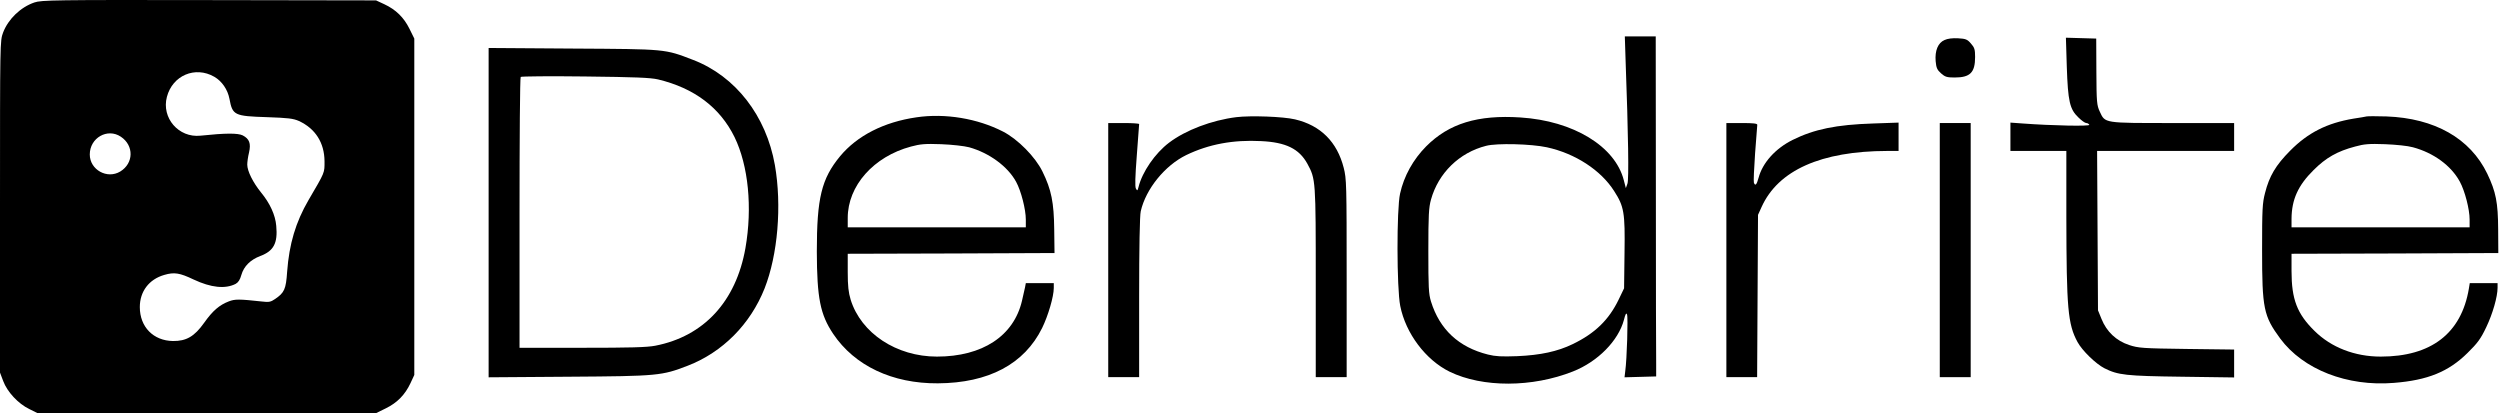
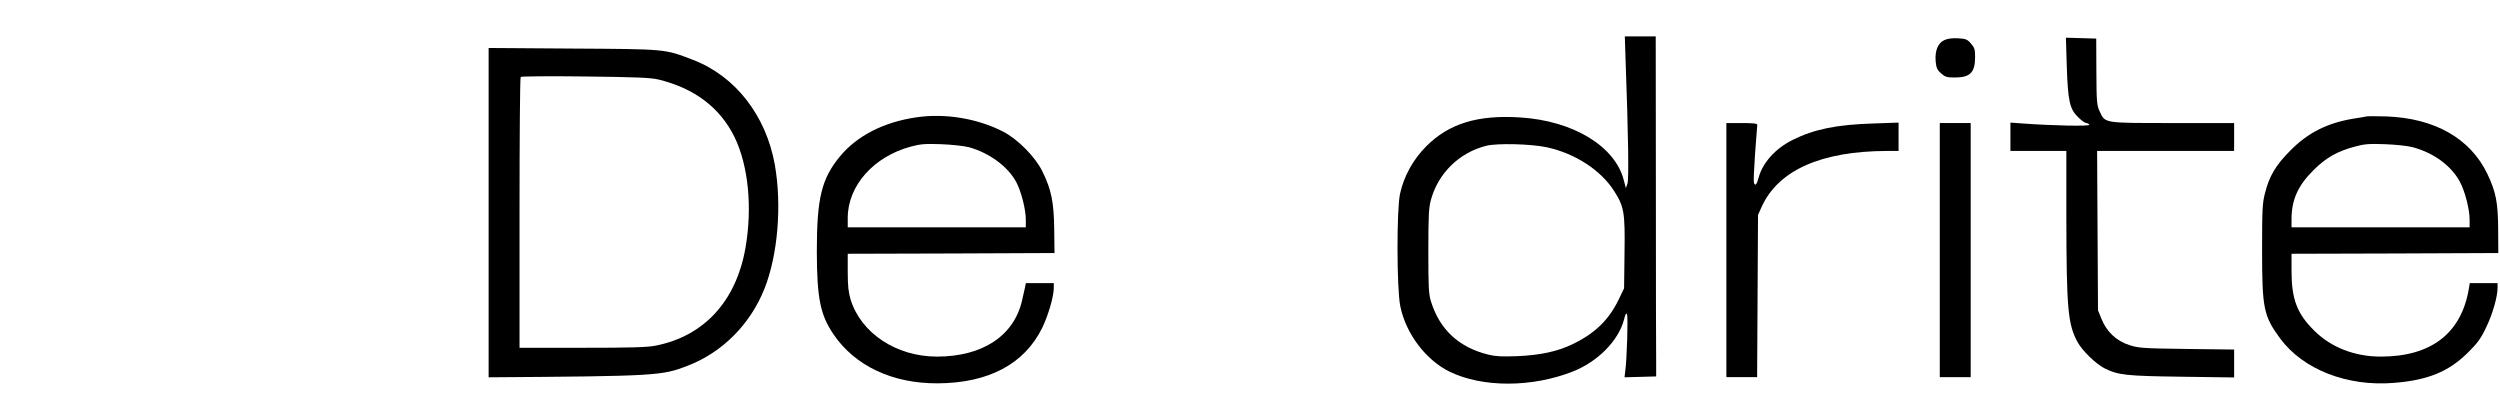
<svg xmlns="http://www.w3.org/2000/svg" width="871" height="144" viewBox="0 0 871 144" fill="none">
-   <path d="M11.999 0.852C7.179 2.489 2.871 6.635 1.077 11.343C0 14.26 0 14.26 0 72.038V129.816L1.128 132.785C2.513 136.52 6.358 140.666 10.204 142.508L13.075 143.941H131.01L134.446 142.252C138.394 140.307 141.112 137.544 143.009 133.501L144.342 130.635V13.441L142.65 10.012C140.702 6.072 137.933 3.359 133.882 1.466L131.01 0.135L72.812 0.033C18.767 -0.07 14.409 0.033 11.999 0.852ZM74.658 26.747C77.324 28.282 79.324 31.199 79.939 34.423C81.016 40.155 81.58 40.462 93.066 40.82C100.399 41.076 102.142 41.281 104.142 42.151C109.885 44.812 113.013 49.725 113.064 56.173C113.064 60.319 113.32 59.756 107.475 69.735C103.014 77.412 100.758 84.986 100.04 94.658C99.629 100.799 99.065 101.976 95.835 104.177C94.348 105.2 93.681 105.354 91.272 105.047C83.221 104.177 81.888 104.177 79.734 104.996C76.401 106.275 74.094 108.271 71.12 112.467C67.736 117.227 64.915 118.865 60.249 118.813C53.43 118.711 48.712 113.9 48.712 106.992C48.712 101.567 51.891 97.319 57.224 95.784C60.711 94.76 62.608 95.067 67.428 97.37C73.53 100.236 78.452 100.748 82.093 98.906C83.016 98.394 83.631 97.473 84.093 95.784C84.965 92.764 87.221 90.513 90.707 89.182C95.374 87.442 96.809 84.679 96.245 78.691C95.938 74.904 94.04 70.81 90.964 67.074C88.144 63.594 86.144 59.602 86.144 57.35C86.144 56.48 86.4 54.587 86.759 53.154C87.477 49.981 86.913 48.395 84.554 47.166C82.862 46.347 78.606 46.347 69.838 47.269C62.249 48.087 56.199 41.076 58.147 33.758C60.096 26.286 67.992 22.909 74.658 26.747ZM42.098 47.627C46.712 50.697 46.61 56.89 41.893 59.756C37.329 62.519 31.278 59.142 31.278 53.819C31.278 48.036 37.432 44.505 42.098 47.627Z" fill="black" />
  <path d="M566.345 20.708C567.319 47.269 567.524 62.468 567.011 63.952L566.447 65.539L565.729 62.775C562.704 50.953 548.142 42.1 529.733 40.923C514.863 39.95 504.813 43.021 496.865 51.005C492.353 55.559 489.123 61.342 487.79 67.432C486.559 72.806 486.61 100.441 487.841 106.582C489.738 116.152 496.712 125.415 505.07 129.509C516.555 135.087 533.836 135.036 548.039 129.407C556.705 125.978 563.832 118.711 565.781 111.444C566.293 109.346 566.601 108.885 566.857 109.55C567.268 110.523 566.806 125.313 566.242 129.253L565.986 131.454L577.01 131.147V126.797C576.959 124.392 576.907 97.729 576.907 67.534L576.856 12.673H566.088L566.345 20.708ZM538.912 51.312C548.808 53.461 557.781 59.295 562.396 66.613C565.832 71.936 566.191 74.136 565.986 88.005L565.832 100.441L563.986 104.279C560.55 111.444 555.679 116.152 547.936 119.888C542.655 122.447 536.758 123.726 528.657 124.085C523.119 124.289 521.068 124.187 518.401 123.522C508.197 120.963 501.583 114.77 498.558 105.047C497.737 102.386 497.635 100.083 497.635 87.391C497.635 75.006 497.788 72.294 498.558 69.53C501.121 60.319 508.403 53.154 517.786 50.8C521.529 49.828 533.477 50.135 538.912 51.312Z" fill="black" />
  <path d="M677.46 13.953C675.204 14.925 674.076 17.637 674.383 21.322C674.588 23.625 674.896 24.342 676.28 25.57C677.665 26.798 678.331 27.003 680.998 27.003C686.433 27.003 688.125 25.263 688.125 19.838C688.125 17.228 687.92 16.563 686.638 15.13C685.408 13.697 684.844 13.492 682.177 13.339C680.229 13.236 678.537 13.441 677.46 13.953Z" fill="black" />
  <path d="M720.07 23.267C720.48 35.344 721.096 38.057 724.121 40.923C725.198 41.998 726.428 42.867 726.839 42.867C727.249 42.867 727.71 43.123 727.916 43.482C728.274 44.044 715.045 43.789 704.687 43.021L700.432 42.714V52.591H719.916V75.467C719.968 107.503 720.429 112.928 723.813 119.172C725.454 122.191 730.172 126.746 733.146 128.281C737.914 130.686 740.581 130.993 760.066 131.249L778.371 131.505V121.782L761.86 121.577C746.426 121.372 745.042 121.27 741.76 120.195C737.299 118.711 733.966 115.589 732.171 111.137L730.941 108.117L730.633 52.591H778.371V42.867H757.092C732.787 42.867 733.453 42.97 731.556 38.876C730.531 36.675 730.428 35.6 730.377 24.956L730.326 13.441L719.763 13.134L720.07 23.267Z" fill="black" />
-   <path d="M170.237 131.454L198.336 131.249C229.358 131.045 230.589 130.891 239.613 127.411C251.766 122.703 261.406 112.979 266.379 100.492C270.994 88.773 272.43 71.629 269.969 57.504C266.943 40.36 256.278 26.542 241.459 20.862C231.512 17.023 232.178 17.126 199.618 16.921L170.237 16.716V131.454ZM229.255 27.668C241.869 30.688 250.843 37.443 255.919 47.78C260.739 57.709 262.175 72.294 259.713 86.419C256.432 105.047 245.202 117.176 228.281 120.451C225.41 121.014 219.359 121.167 202.746 121.167H181.005V74.188C181.005 48.343 181.158 27.003 181.415 26.798C181.62 26.593 191.721 26.491 203.823 26.645C221.256 26.849 226.589 27.054 229.255 27.668Z" fill="black" />
+   <path d="M170.237 131.454C229.358 131.045 230.589 130.891 239.613 127.411C251.766 122.703 261.406 112.979 266.379 100.492C270.994 88.773 272.43 71.629 269.969 57.504C266.943 40.36 256.278 26.542 241.459 20.862C231.512 17.023 232.178 17.126 199.618 16.921L170.237 16.716V131.454ZM229.255 27.668C241.869 30.688 250.843 37.443 255.919 47.78C260.739 57.709 262.175 72.294 259.713 86.419C256.432 105.047 245.202 117.176 228.281 120.451C225.41 121.014 219.359 121.167 202.746 121.167H181.005V74.188C181.005 48.343 181.158 27.003 181.415 26.798C181.62 26.593 191.721 26.491 203.823 26.645C221.256 26.849 226.589 27.054 229.255 27.668Z" fill="black" />
  <path d="M319.296 40.872C307.964 42.509 298.632 47.269 292.684 54.433C286.223 62.263 284.582 68.968 284.582 87.647C284.634 103.87 285.762 109.55 290.274 116.306C297.76 127.462 310.938 133.655 326.731 133.552C344.422 133.45 356.882 126.848 363.086 114.259C365.188 109.96 367.137 103.307 367.137 100.339V98.65H357.394L357.138 100.032C356.933 100.85 356.471 102.949 356.061 104.791C353.19 117.073 342.268 124.238 326.424 124.238C312.323 124.238 300.016 116.101 296.376 104.433C295.607 101.874 295.35 99.673 295.35 94.76V88.415L331.397 88.312L367.393 88.159L367.291 79.97C367.188 70.554 366.316 66.102 363.189 59.756C360.727 54.689 354.626 48.497 349.447 45.836C340.576 41.281 329.295 39.388 319.296 40.872ZM337.653 51.312C344.627 53.256 351.087 57.965 354.01 63.338C355.754 66.511 357.394 72.959 357.394 76.49V79.203H295.35V75.927C295.35 64.72 304.375 54.536 317.399 51.056C320.629 50.186 322.322 50.032 327.911 50.237C331.756 50.39 335.858 50.851 337.653 51.312Z" fill="black" />
-   <path d="M430.719 40.82C422.156 41.895 413.08 45.324 407.286 49.725C402.415 53.41 397.954 59.909 396.672 65.129C396.313 66.511 396.21 66.562 395.749 65.692C395.39 65.078 395.493 61.547 396.057 54.229C396.518 48.395 396.877 43.482 396.877 43.226C396.877 43.021 394.467 42.867 391.493 42.867H386.109V131.403H396.877V103.614C396.877 86.419 397.082 75.006 397.441 73.573C399.236 65.794 405.85 57.657 413.285 54.024C421.131 50.237 429.642 48.65 439.385 49.162C447.999 49.572 452.614 51.823 455.486 57.043C458.408 62.417 458.408 62.673 458.408 98.496V131.403H469.176V96.961C469.176 64.157 469.125 62.263 468.151 58.476C465.843 49.418 460.1 43.686 451.178 41.588C447.076 40.616 435.796 40.206 430.719 40.82Z" fill="black" />
  <path d="M824.52 40.565C824.109 40.667 822.058 41.025 819.956 41.332C810.778 42.867 804.112 46.194 797.856 52.54C792.882 57.555 790.626 61.342 789.139 67.228C788.216 70.759 788.114 72.908 788.114 87.135C788.114 107.503 788.626 110.062 794.421 117.943C802.42 128.742 817.751 134.729 834.006 133.399C845.799 132.477 853.081 129.509 859.695 122.959C863.182 119.53 864.259 118.097 866.207 114.003C868.463 109.295 870.155 103.358 870.155 100.236V98.65H860.464L860.157 100.543C857.542 116.152 847.03 124.238 829.442 124.238C820.418 124.238 812.213 121.065 806.368 115.282C800.317 109.346 798.369 104.279 798.369 94.453V88.415L834.416 88.312L870.412 88.159L870.361 79.97C870.309 70.503 869.591 66.869 866.566 60.523C860.618 48.19 848.209 41.179 831.442 40.565C828.058 40.462 824.93 40.462 824.52 40.565ZM840.672 51.312C847.902 53.256 853.952 57.709 856.977 63.236C858.772 66.511 860.413 72.908 860.413 76.49V79.203H798.369V76.234C798.42 69.53 800.625 64.618 806.06 59.244C810.368 54.945 814.316 52.693 820.52 51.056C823.648 50.186 825.391 50.032 830.929 50.237C834.724 50.39 838.877 50.8 840.672 51.312Z" fill="black" />
  <path d="M601.469 131.403H612.185L612.493 74.853L613.724 72.14C619.518 59.295 634.49 52.642 657.513 52.591H661.462V42.714L652.642 43.021C639.721 43.43 632.08 45.017 624.543 48.753C618.492 51.772 614.083 56.736 612.698 61.905C612.032 64.413 611.519 64.924 611.057 63.645C610.903 63.236 611.109 58.681 611.467 53.512C611.878 48.395 612.237 43.84 612.237 43.482C612.237 43.021 610.801 42.867 606.853 42.867H601.469V131.403Z" fill="black" />
  <path d="M675.819 131.403H686.587V42.867H675.819V131.403Z" fill="black" />
</svg>